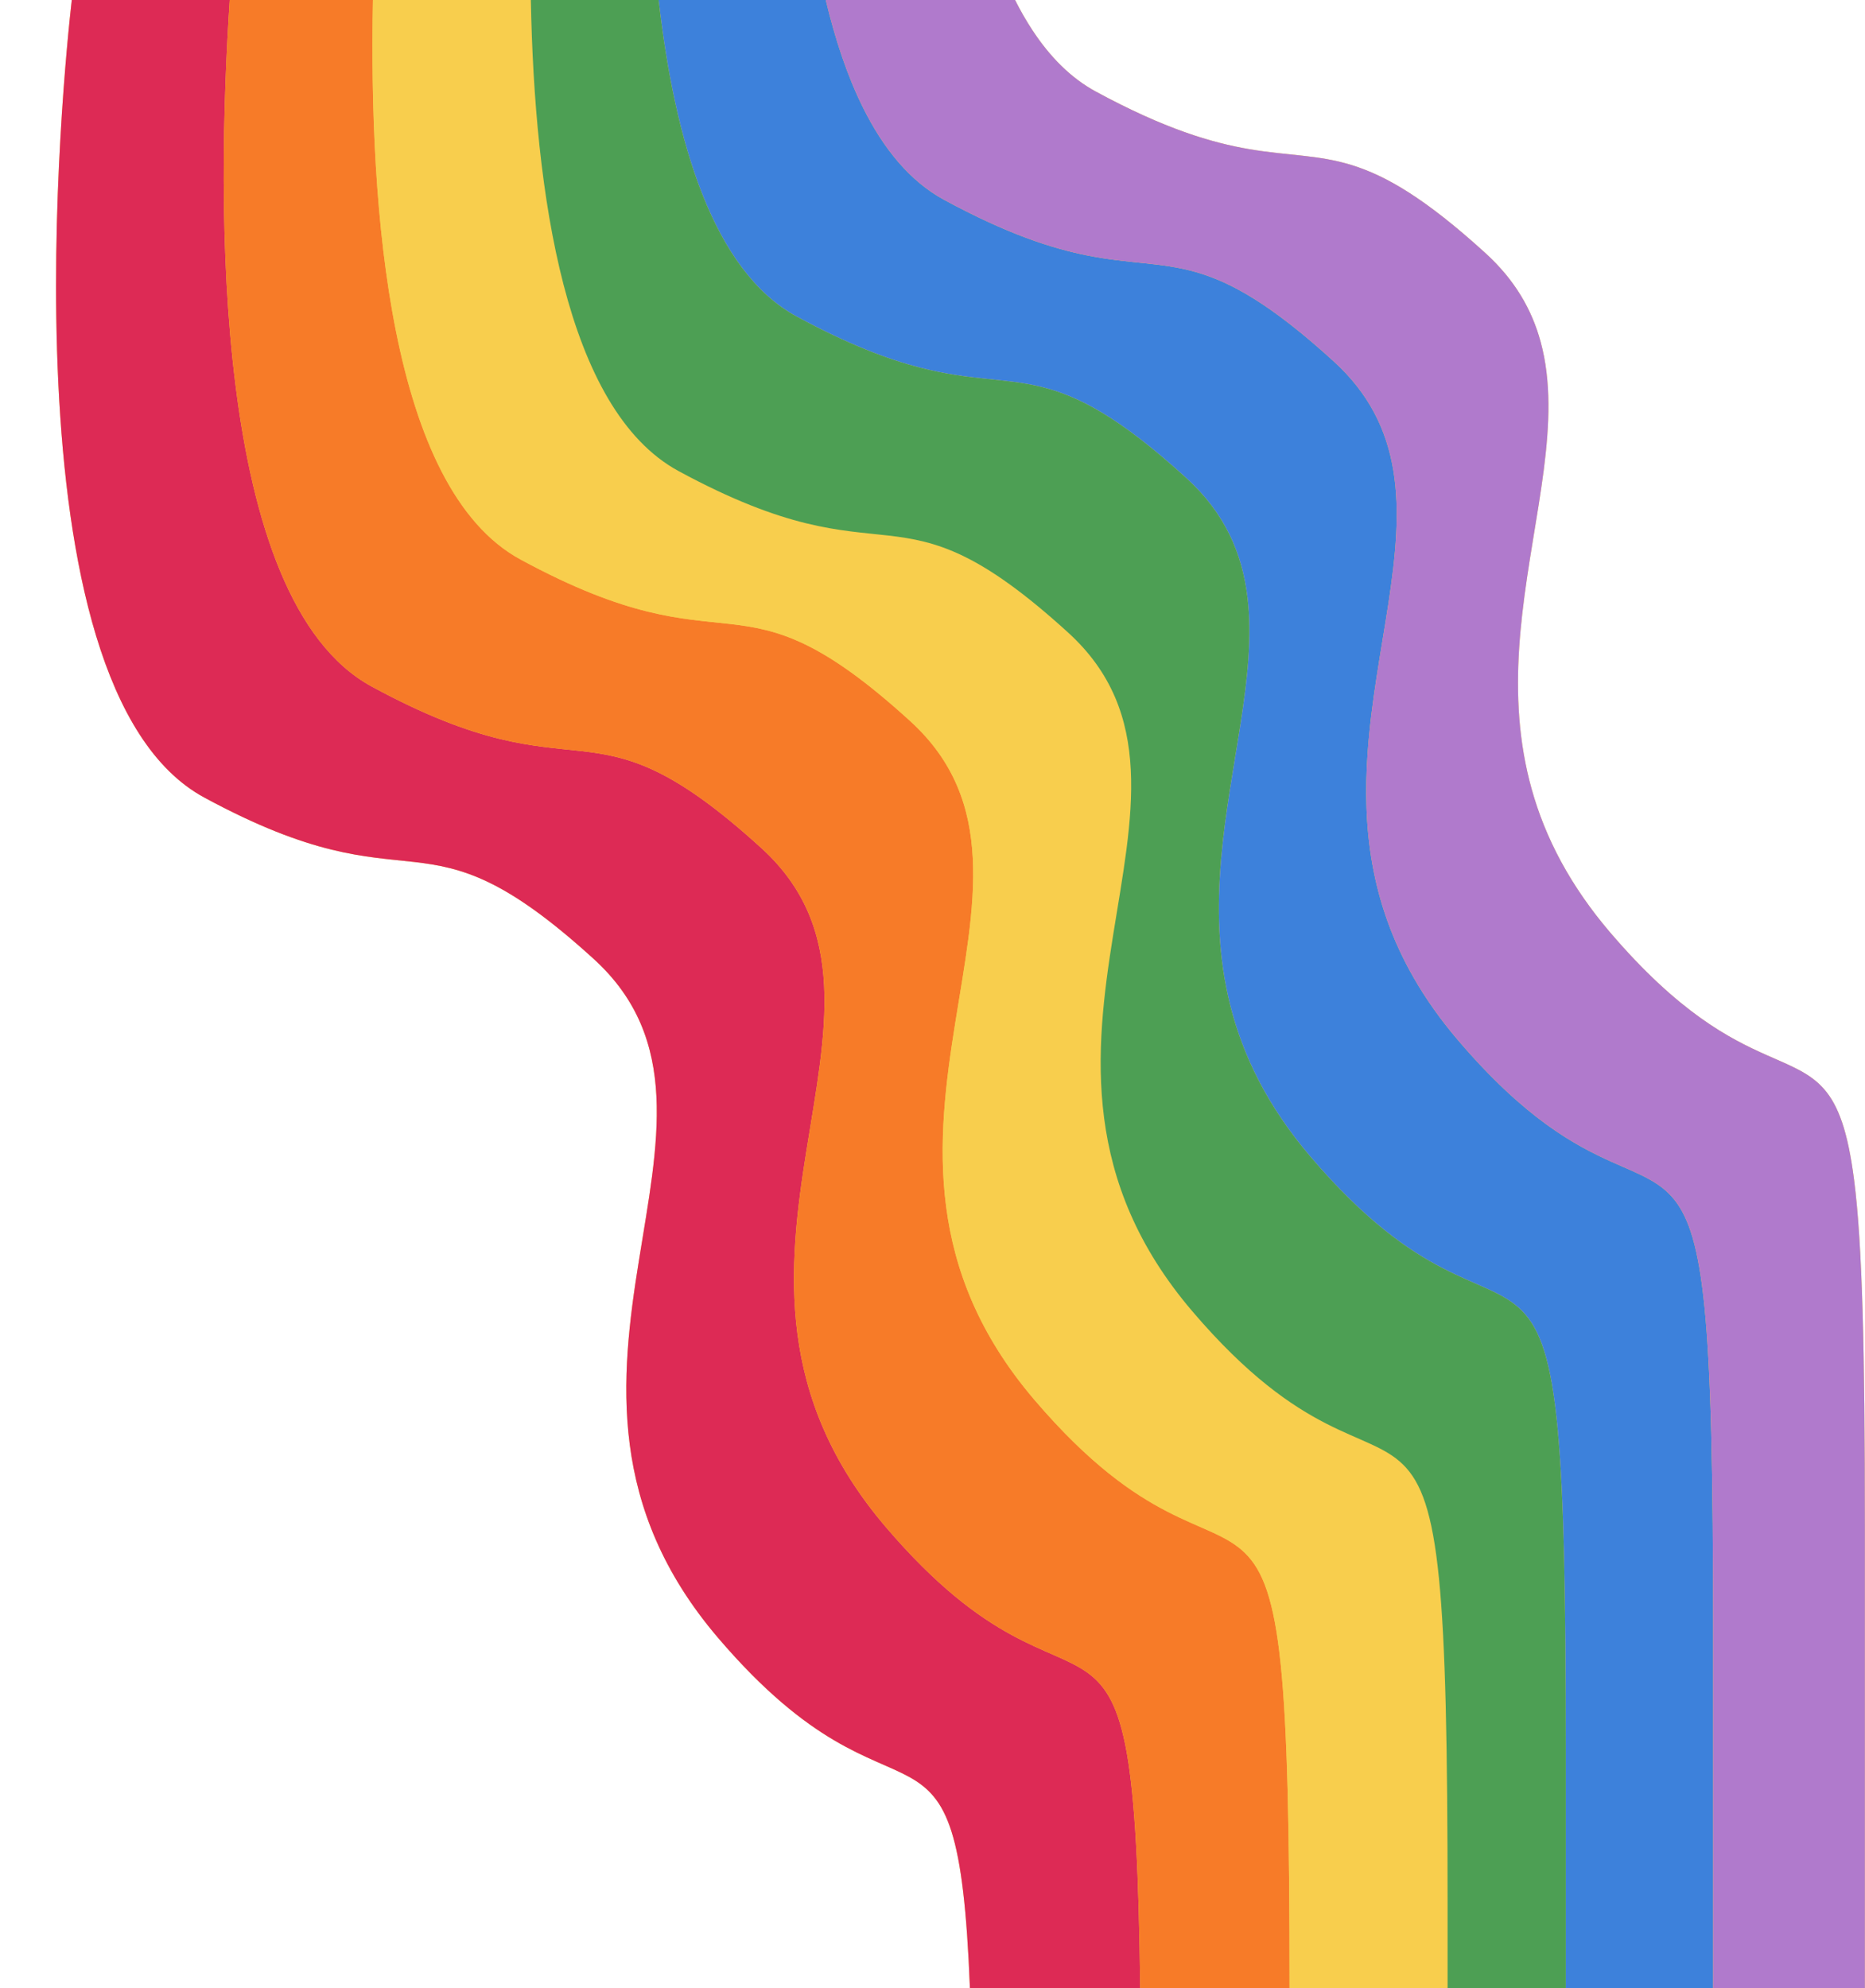
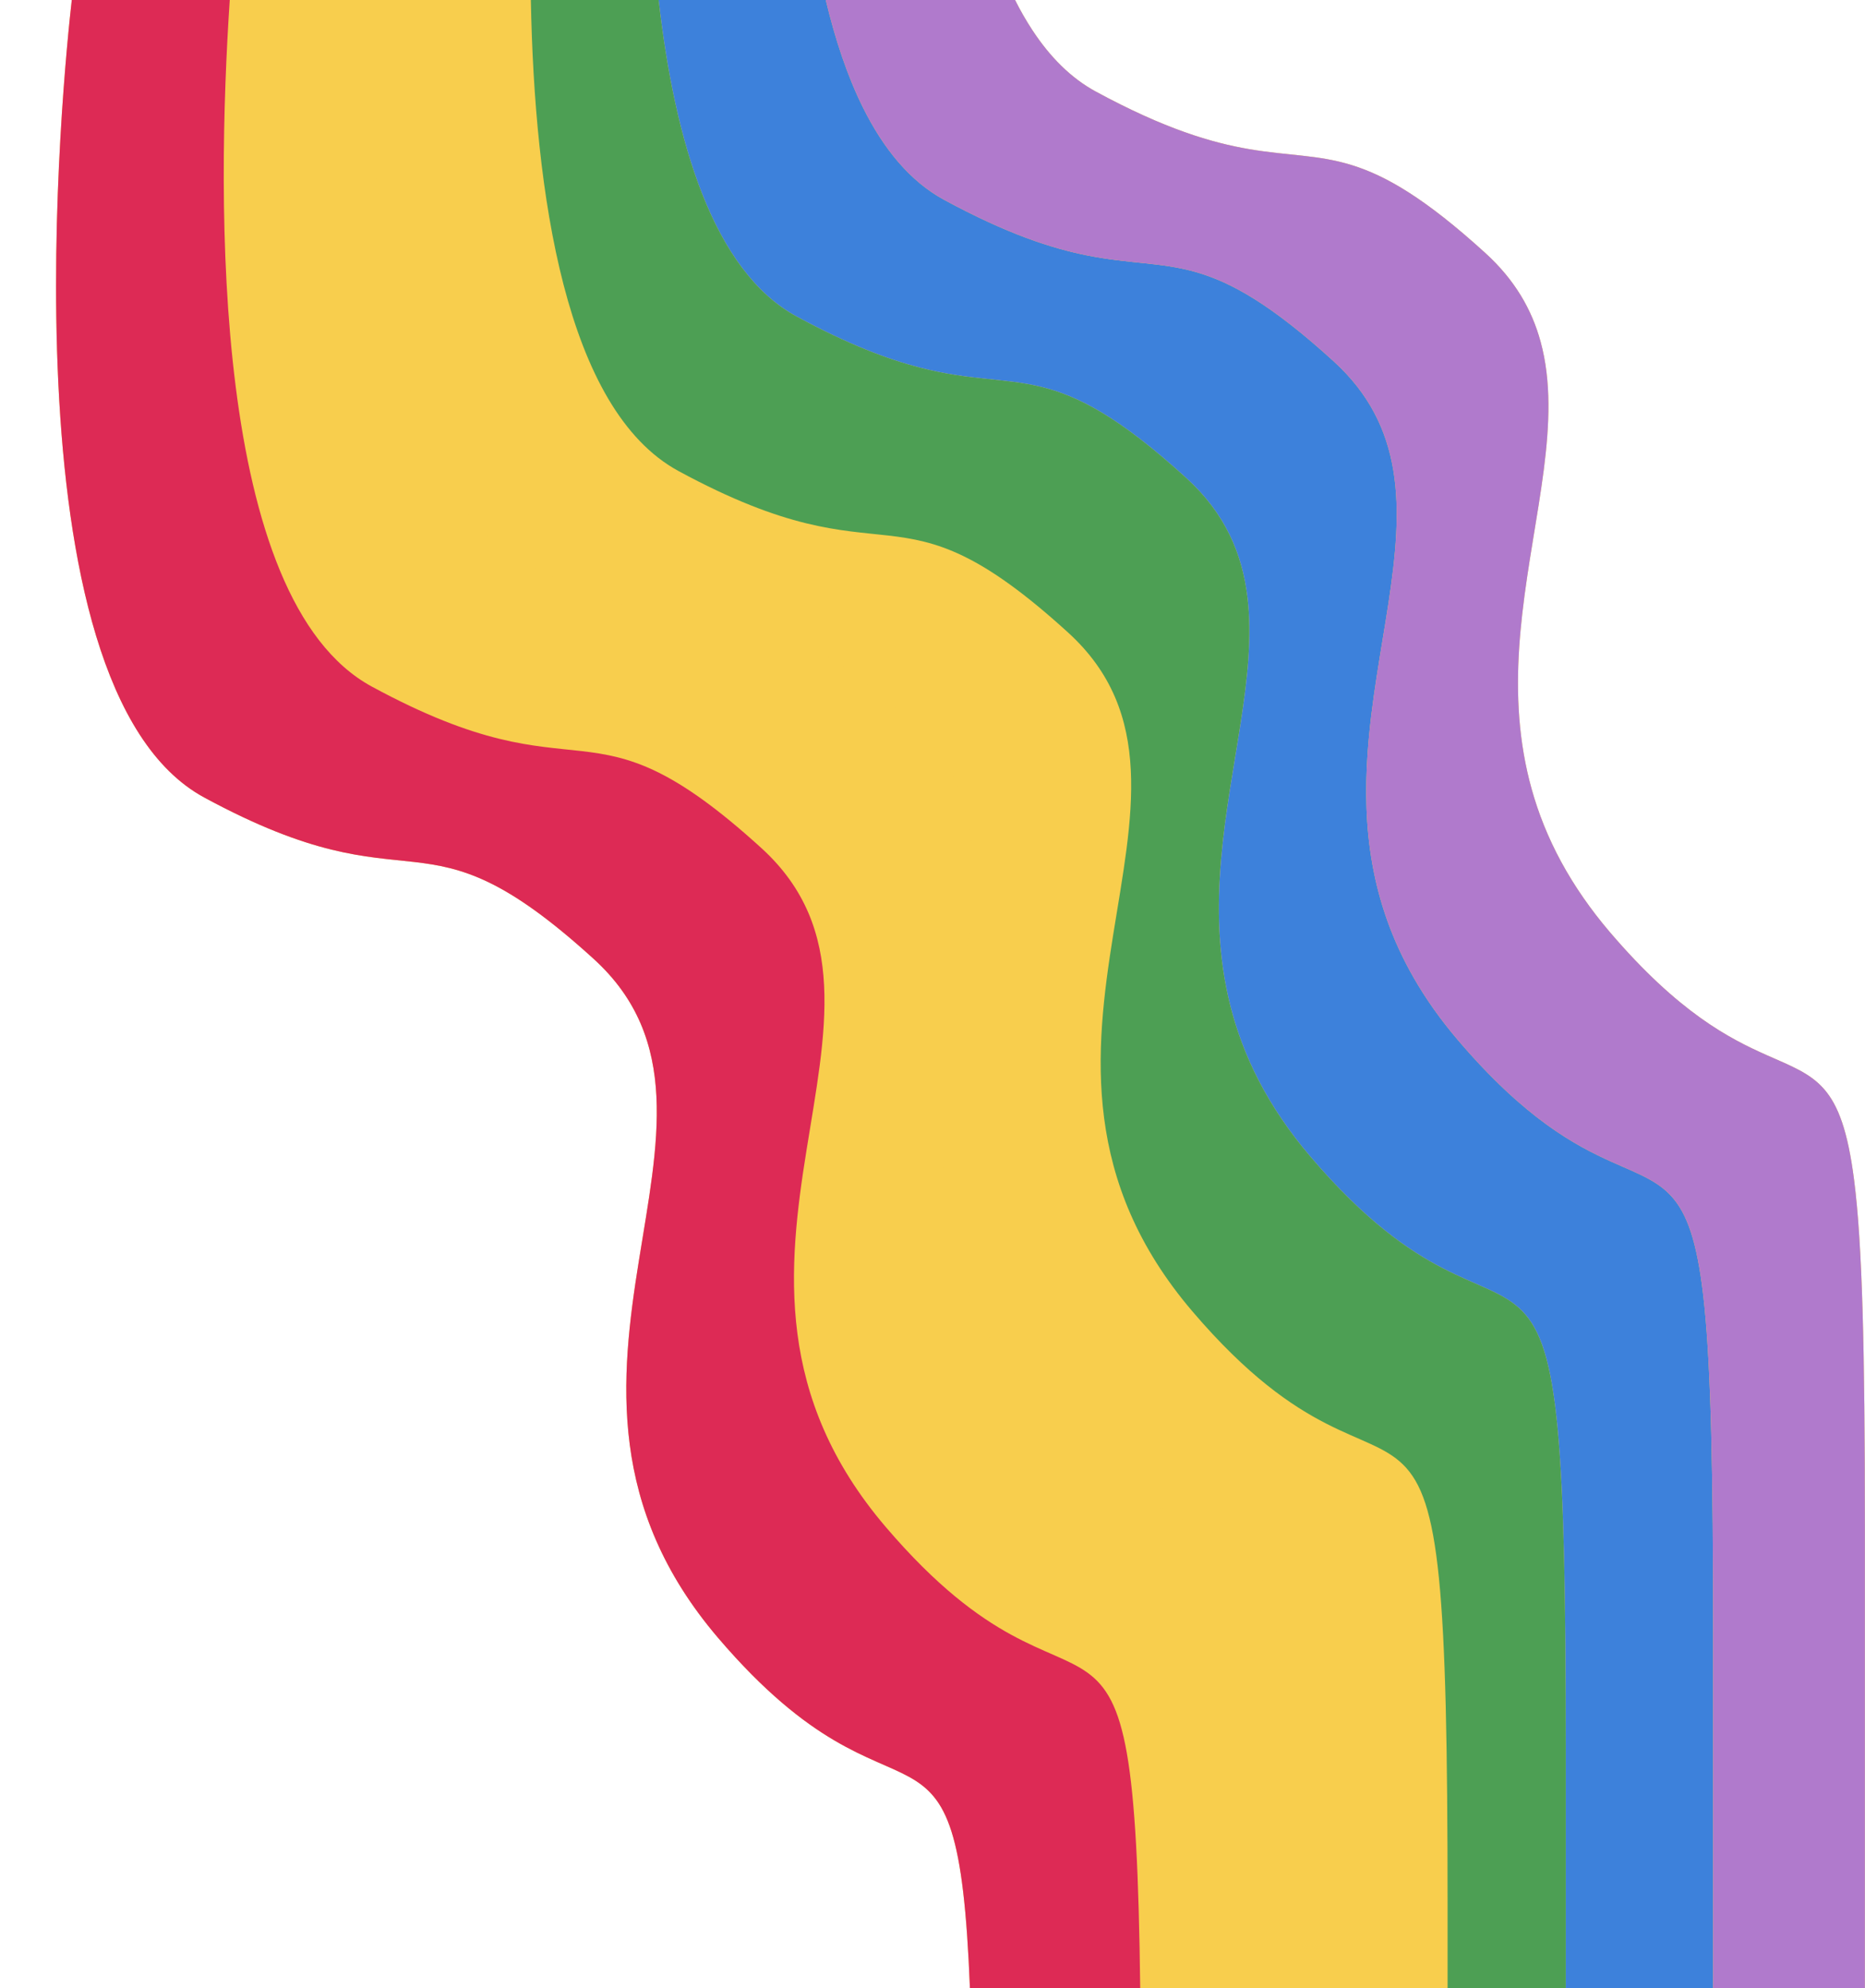
<svg xmlns="http://www.w3.org/2000/svg" height="500.0" preserveAspectRatio="xMidYMid meet" version="1.0" viewBox="-14.1 0.0 469.0 500.0" width="469.0" zoomAndPan="magnify">
  <g id="change1_1">
    <path d="M452.15,296.682c-3.129-24.366-9.526-25.805-21.959-31.331 c-9.358-4.159-22.134-10.647-39.508-31.008c-2.422-2.838-4.594-5.675-6.565-8.509 c-16.997-24.435-17.988-48.646-15.418-71.386c2.848-25.207,10.043-48.604,4.63-68.492 c-2.192-8.054-6.444-15.535-13.904-22.326c-30.228-27.513-39.446-22.708-59.411-26.13 c-9.379-1.608-21.12-5.024-38.542-14.471c-6.275-3.403-11.532-8.72-15.943-15.434 C243.973,5.228,242.515,2.699,241.166,0h-38.631h-8.972h-42.025h-32.142H79.684H43.677H3.95 C1.922,17.828-14.115,172.701,37.24,200.55c54.508,29.559,53.526,0.164,97.954,40.602 c44.428,40.437-24.564,105.295,31.257,170.712c46.788,54.831,60.234,9.093,63.362,88.136h42.823h37.563h39.733 h29.728h37.047h9.815h28.348c0-20.215,0-54.333,0-111.728c0-1.482,0-2.951,0-4.464 C454.87,339.267,454.233,312.901,452.15,296.682z" fill="#f8ce4d" />
  </g>
  <g>
    <g id="change2_1">
      <path d="M272.635,500h-42.823c-3.127-79.043-16.573-33.305-63.362-88.136 c-55.821-65.417,13.17-130.275-31.257-170.712c-44.427-40.437-43.445-11.043-97.954-40.602 C-14.115,172.701,1.922,17.828,3.95,0h39.727c-3.367,50.681-4.582,150.809,35.73,172.669 c54.509,29.559,53.526,0.164,97.954,40.602c44.428,40.437-24.564,105.295,31.257,170.712 C260.117,444.335,271.224,382.816,272.635,500z" fill="#dd2a55" />
    </g>
    <g id="change3_1">
-       <path d="M310.198,500h-37.563c-1.411-117.184-12.519-55.665-64.018-116.017 c-55.821-65.417,13.17-130.275-31.257-170.712c-44.427-40.437-43.445-11.043-97.954-40.602 C39.095,150.809,40.31,50.681,43.677,0h36.007c-1.034,52.706,4.174,122.842,37.118,140.707 c54.509,29.559,53.526,0.164,97.954,40.602c44.428,40.437-24.564,105.295,31.257,170.712 C301.659,417.233,310.146,340.176,310.198,500z" fill="#f77b28" />
-     </g>
+       </g>
    <g id="change1_2">
      <path d="M349.931,500h-39.733c-0.053-159.824-8.54-82.767-64.186-147.98 c-55.821-65.417,13.17-130.275-31.257-170.712c-44.428-40.437-43.445-11.043-97.954-40.602 C83.858,122.842,78.65,52.706,79.684,0h39.712c0.914,48.534,8.665,103.022,37.138,118.462 c54.509,29.559,53.526,0.164,97.954,40.601c44.428,40.437-24.564,105.295,31.257,170.712 c55.821,65.417,64.187-12.358,64.187,149.465C349.931,486.636,349.931,493.546,349.931,500z" fill="#f8ce4d" />
    </g>
    <g id="change4_1">
      <path d="M379.659,440.372c0,25.093,0,44.575,0,59.628h-29.728c0-6.454,0-13.364,0-20.76 c0-161.822-8.366-84.047-64.187-149.465c-55.821-65.417,13.17-130.275-31.257-170.712 c-44.428-40.437-43.445-11.043-97.954-40.601C128.061,103.022,120.309,48.534,119.396,0h32.142 c4.045,35.72,13.772,68.232,34.724,79.593c13.152,7.132,23.054,10.815,31.163,12.892 c25.497,6.531,33.083-2.971,66.791,27.71c9.811,8.93,14.086,19.052,15.4,30.106 c4.638,39.005-27.637,89.635,15.857,140.606c13.829,16.206,24.742,23.62,33.34,28.07 c17.726,9.174,25.6,5.764,28.829,40.702C379.168,376.203,379.659,401.284,379.659,440.372z" fill="#4d9f54" />
    </g>
    <g id="change5_1">
      <path d="M416.707,411.022c0,7.604,0,14.682,0,21.291c0,33.646,0,54.805,0,67.687h-37.047 c0-15.054,0-34.535,0-59.628c0-39.087-0.491-64.169-2.018-80.692c-3.229-34.938-11.103-31.528-28.829-40.702 c-8.598-4.45-19.511-11.864-33.34-28.07c-43.494-50.971-11.219-101.602-15.857-140.606 c-1.315-11.054-5.59-21.176-15.4-30.106c-33.708-30.681-41.294-21.179-66.791-27.71 c-8.108-2.077-18.011-5.76-31.163-12.892C165.31,68.232,155.582,35.72,151.538,0h42.025 c2.369,9.929,5.413,19.085,9.304,26.938c5.193,10.483,11.88,18.663,20.443,23.306 c15.935,8.641,27.11,12.23,36.081,14.012c21.716,4.314,30.433-2.027,61.872,26.589 c8.98,8.174,13.323,17.346,15.003,27.318c3.512,20.848-4.628,45.196-6.448,71.243 c-1.272,18.197,0.551,37.223,11.582,56.465c2.991,5.217,6.652,10.45,11.12,15.687 c16.92,19.829,29.474,26.497,38.762,30.674c13.675,6.149,20.265,6.898,23.232,36.245 C416.181,344.96,416.707,370.463,416.707,411.022z" fill="#3d81db" />
    </g>
    <g id="change6_1">
      <path d="M454.87,383.808c0,1.513,0,2.982,0,4.464c0,57.396,0,91.513,0,111.728h-28.348h-9.815 c0-12.882,0-34.041,0-67.687c0-6.609,0-13.687,0-21.291c0-40.559-0.526-66.063-2.193-82.546 c-2.967-29.347-9.557-30.096-23.232-36.245c-9.289-4.177-21.842-10.845-38.762-30.674 c-4.468-5.237-8.129-10.47-11.12-15.687c-11.031-19.241-12.854-38.268-11.582-56.465 c1.82-26.047,9.96-50.394,6.448-71.243c-1.68-9.972-6.023-19.144-15.003-27.318 c-31.439-28.616-40.156-22.275-61.872-26.589c-8.971-1.782-20.146-5.371-36.081-14.012 c-8.563-4.644-15.25-12.822-20.443-23.306C198.976,19.085,195.932,9.929,193.563,0h8.972h38.631 c1.349,2.699,2.808,5.228,4.363,7.596c4.411,6.714,9.668,12.031,15.943,15.434 c17.422,9.447,29.163,12.864,38.542,14.472c19.965,3.422,29.184-1.383,59.411,26.13 c7.46,6.79,11.712,14.271,13.904,22.326c5.413,19.888-1.782,43.285-4.63,68.492 c-2.57,22.74-1.579,46.951,15.418,71.386c1.971,2.834,4.144,5.671,6.565,8.509 c17.375,20.361,30.15,26.849,39.508,31.008c12.433,5.526,18.83,6.965,21.959,31.331 C454.233,312.901,454.87,339.267,454.87,383.808z" fill="#b07acc" />
    </g>
  </g>
</svg>